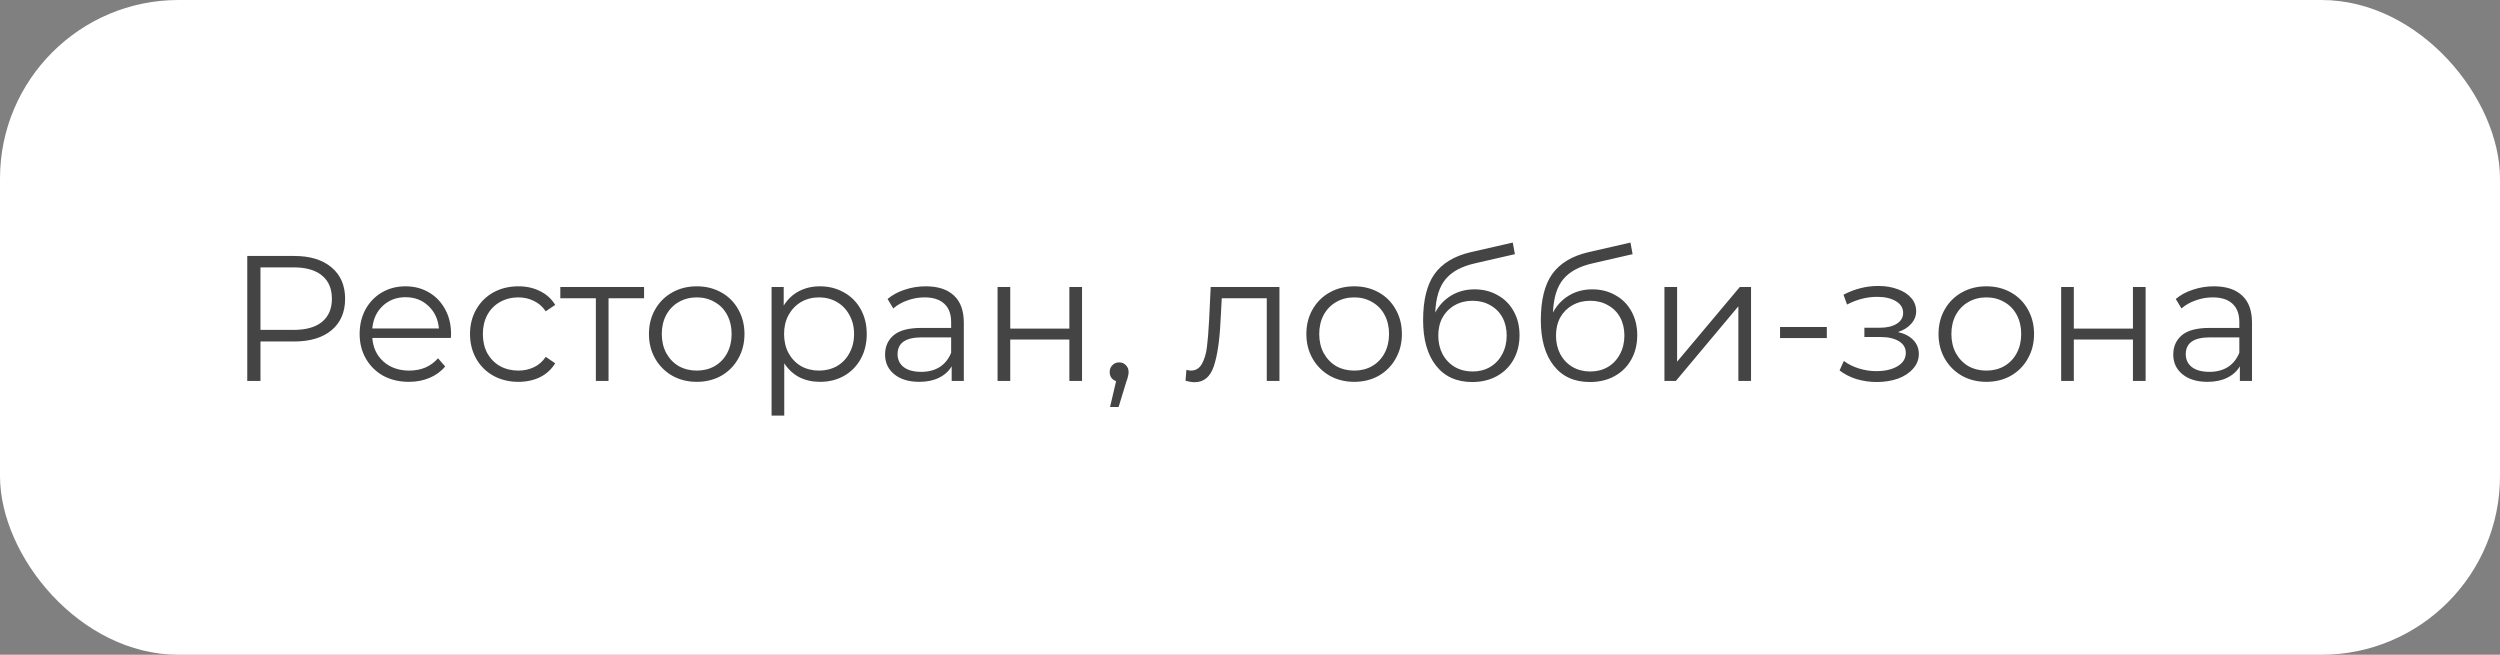
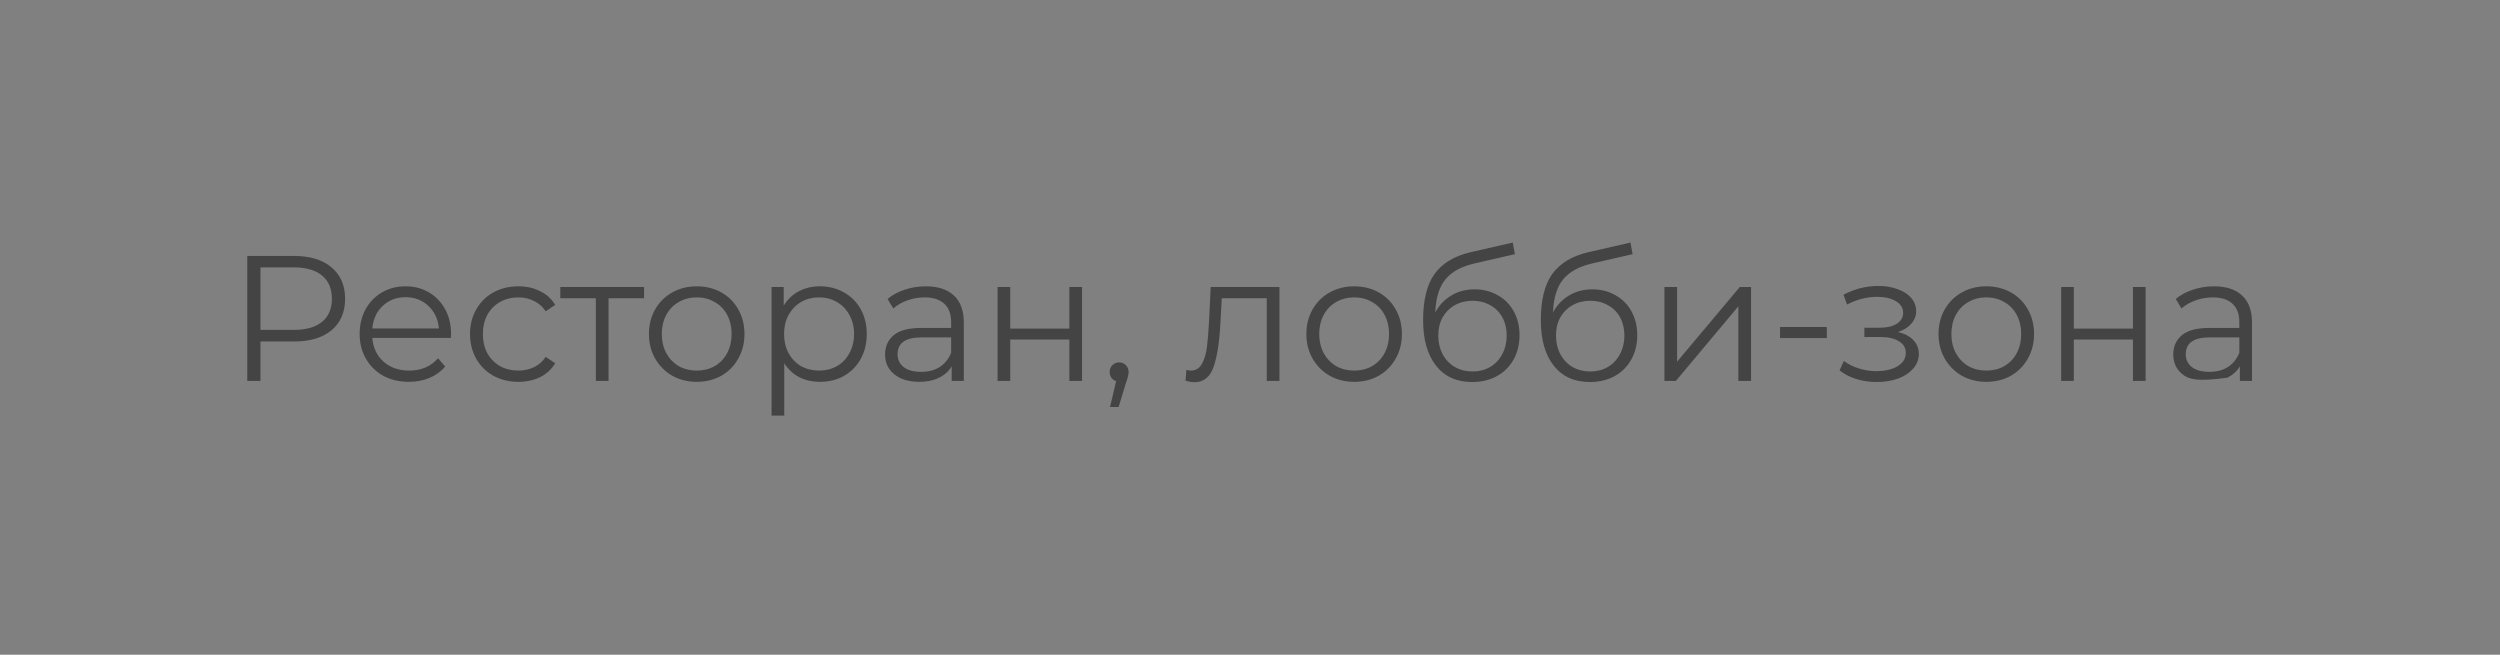
<svg xmlns="http://www.w3.org/2000/svg" width="210" height="55" viewBox="0 0 210 55" fill="none">
  <rect x="0" y="0" width="210" height="55" fill="#808080" stroke="none" />
-   <rect width="210" height="55" rx="15" fill="white" />
-   <path d="M24.7 21.5C26.04 21.5 27.09 21.82 27.85 22.46C28.61 23.1 28.99 23.98 28.99 25.1C28.99 26.22 28.61 27.1 27.85 27.74C27.09 28.37 26.04 28.685 24.7 28.685H21.88V32H20.77V21.5H24.7ZM24.67 27.71C25.71 27.71 26.505 27.485 27.055 27.035C27.605 26.575 27.88 25.93 27.88 25.1C27.88 24.25 27.605 23.6 27.055 23.15C26.505 22.69 25.71 22.46 24.67 22.46H21.88V27.71H24.67ZM37.874 28.385H31.274C31.334 29.205 31.649 29.87 32.219 30.38C32.789 30.88 33.509 31.13 34.379 31.13C34.869 31.13 35.319 31.045 35.729 30.875C36.139 30.695 36.494 30.435 36.794 30.095L37.394 30.785C37.044 31.205 36.604 31.525 36.074 31.745C35.554 31.965 34.979 32.075 34.349 32.075C33.539 32.075 32.819 31.905 32.189 31.565C31.569 31.215 31.084 30.735 30.734 30.125C30.384 29.515 30.209 28.825 30.209 28.055C30.209 27.285 30.374 26.595 30.704 25.985C31.044 25.375 31.504 24.9 32.084 24.56C32.674 24.22 33.334 24.05 34.064 24.05C34.794 24.05 35.449 24.22 36.029 24.56C36.609 24.9 37.064 25.375 37.394 25.985C37.724 26.585 37.889 27.275 37.889 28.055L37.874 28.385ZM34.064 24.965C33.304 24.965 32.664 25.21 32.144 25.7C31.634 26.18 31.344 26.81 31.274 27.59H36.869C36.799 26.81 36.504 26.18 35.984 25.7C35.474 25.21 34.834 24.965 34.064 24.965ZM43.546 32.075C42.766 32.075 42.066 31.905 41.446 31.565C40.836 31.225 40.356 30.75 40.006 30.14C39.656 29.52 39.481 28.825 39.481 28.055C39.481 27.285 39.656 26.595 40.006 25.985C40.356 25.375 40.836 24.9 41.446 24.56C42.066 24.22 42.766 24.05 43.546 24.05C44.226 24.05 44.831 24.185 45.361 24.455C45.901 24.715 46.326 25.1 46.636 25.61L45.841 26.15C45.581 25.76 45.251 25.47 44.851 25.28C44.451 25.08 44.016 24.98 43.546 24.98C42.976 24.98 42.461 25.11 42.001 25.37C41.551 25.62 41.196 25.98 40.936 26.45C40.686 26.92 40.561 27.455 40.561 28.055C40.561 28.665 40.686 29.205 40.936 29.675C41.196 30.135 41.551 30.495 42.001 30.755C42.461 31.005 42.976 31.13 43.546 31.13C44.016 31.13 44.451 31.035 44.851 30.845C45.251 30.655 45.581 30.365 45.841 29.975L46.636 30.515C46.326 31.025 45.901 31.415 45.361 31.685C44.821 31.945 44.216 32.075 43.546 32.075ZM54.102 25.055H51.117V32H50.052V25.055H47.067V24.11H54.102V25.055ZM58.531 32.075C57.771 32.075 57.086 31.905 56.476 31.565C55.866 31.215 55.386 30.735 55.036 30.125C54.686 29.515 54.511 28.825 54.511 28.055C54.511 27.285 54.686 26.595 55.036 25.985C55.386 25.375 55.866 24.9 56.476 24.56C57.086 24.22 57.771 24.05 58.531 24.05C59.291 24.05 59.976 24.22 60.586 24.56C61.196 24.9 61.671 25.375 62.011 25.985C62.361 26.595 62.536 27.285 62.536 28.055C62.536 28.825 62.361 29.515 62.011 30.125C61.671 30.735 61.196 31.215 60.586 31.565C59.976 31.905 59.291 32.075 58.531 32.075ZM58.531 31.13C59.091 31.13 59.591 31.005 60.031 30.755C60.481 30.495 60.831 30.13 61.081 29.66C61.331 29.19 61.456 28.655 61.456 28.055C61.456 27.455 61.331 26.92 61.081 26.45C60.831 25.98 60.481 25.62 60.031 25.37C59.591 25.11 59.091 24.98 58.531 24.98C57.971 24.98 57.466 25.11 57.016 25.37C56.576 25.62 56.226 25.98 55.966 26.45C55.716 26.92 55.591 27.455 55.591 28.055C55.591 28.655 55.716 29.19 55.966 29.66C56.226 30.13 56.576 30.495 57.016 30.755C57.466 31.005 57.971 31.13 58.531 31.13ZM68.877 24.05C69.617 24.05 70.287 24.22 70.887 24.56C71.487 24.89 71.957 25.36 72.297 25.97C72.637 26.58 72.807 27.275 72.807 28.055C72.807 28.845 72.637 29.545 72.297 30.155C71.957 30.765 71.487 31.24 70.887 31.58C70.297 31.91 69.627 32.075 68.877 32.075C68.237 32.075 67.657 31.945 67.137 31.685C66.627 31.415 66.207 31.025 65.877 30.515V34.91H64.812V24.11H65.832V25.67C66.152 25.15 66.572 24.75 67.092 24.47C67.622 24.19 68.217 24.05 68.877 24.05ZM68.802 31.13C69.352 31.13 69.852 31.005 70.302 30.755C70.752 30.495 71.102 30.13 71.352 29.66C71.612 29.19 71.742 28.655 71.742 28.055C71.742 27.455 71.612 26.925 71.352 26.465C71.102 25.995 70.752 25.63 70.302 25.37C69.852 25.11 69.352 24.98 68.802 24.98C68.242 24.98 67.737 25.11 67.287 25.37C66.847 25.63 66.497 25.995 66.237 26.465C65.987 26.925 65.862 27.455 65.862 28.055C65.862 28.655 65.987 29.19 66.237 29.66C66.497 30.13 66.847 30.495 67.287 30.755C67.737 31.005 68.242 31.13 68.802 31.13ZM77.766 24.05C78.796 24.05 79.586 24.31 80.136 24.83C80.686 25.34 80.961 26.1 80.961 27.11V32H79.941V30.77C79.701 31.18 79.346 31.5 78.876 31.73C78.416 31.96 77.866 32.075 77.226 32.075C76.346 32.075 75.646 31.865 75.126 31.445C74.606 31.025 74.346 30.47 74.346 29.78C74.346 29.11 74.586 28.57 75.066 28.16C75.556 27.75 76.331 27.545 77.391 27.545H79.896V27.065C79.896 26.385 79.706 25.87 79.326 25.52C78.946 25.16 78.391 24.98 77.661 24.98C77.161 24.98 76.681 25.065 76.221 25.235C75.761 25.395 75.366 25.62 75.036 25.91L74.556 25.115C74.956 24.775 75.436 24.515 75.996 24.335C76.556 24.145 77.146 24.05 77.766 24.05ZM77.391 31.235C77.991 31.235 78.506 31.1 78.936 30.83C79.366 30.55 79.686 30.15 79.896 29.63V28.34H77.421C76.071 28.34 75.396 28.81 75.396 29.75C75.396 30.21 75.571 30.575 75.921 30.845C76.271 31.105 76.761 31.235 77.391 31.235ZM83.796 24.11H84.861V27.605H89.826V24.11H90.891V32H89.826V28.52H84.861V32H83.796V24.11ZM94.008 30.44C94.238 30.44 94.428 30.52 94.578 30.68C94.728 30.83 94.803 31.02 94.803 31.25C94.803 31.37 94.783 31.5 94.743 31.64C94.713 31.78 94.663 31.94 94.593 32.12L93.963 34.19H93.243L93.753 32.015C93.593 31.965 93.463 31.875 93.363 31.745C93.263 31.605 93.213 31.44 93.213 31.25C93.213 31.02 93.288 30.83 93.438 30.68C93.588 30.52 93.778 30.44 94.008 30.44ZM107.473 24.11V32H106.408V25.055H102.628L102.523 27.005C102.443 28.645 102.253 29.905 101.953 30.785C101.653 31.665 101.118 32.105 100.348 32.105C100.138 32.105 99.883 32.065 99.583 31.985L99.658 31.07C99.838 31.11 99.963 31.13 100.033 31.13C100.443 31.13 100.753 30.94 100.963 30.56C101.173 30.18 101.313 29.71 101.383 29.15C101.453 28.59 101.513 27.85 101.563 26.93L101.698 24.11H107.473ZM113.755 32.075C112.995 32.075 112.31 31.905 111.7 31.565C111.09 31.215 110.61 30.735 110.26 30.125C109.91 29.515 109.735 28.825 109.735 28.055C109.735 27.285 109.91 26.595 110.26 25.985C110.61 25.375 111.09 24.9 111.7 24.56C112.31 24.22 112.995 24.05 113.755 24.05C114.515 24.05 115.2 24.22 115.81 24.56C116.42 24.9 116.895 25.375 117.235 25.985C117.585 26.595 117.76 27.285 117.76 28.055C117.76 28.825 117.585 29.515 117.235 30.125C116.895 30.735 116.42 31.215 115.81 31.565C115.2 31.905 114.515 32.075 113.755 32.075ZM113.755 31.13C114.315 31.13 114.815 31.005 115.255 30.755C115.705 30.495 116.055 30.13 116.305 29.66C116.555 29.19 116.68 28.655 116.68 28.055C116.68 27.455 116.555 26.92 116.305 26.45C116.055 25.98 115.705 25.62 115.255 25.37C114.815 25.11 114.315 24.98 113.755 24.98C113.195 24.98 112.69 25.11 112.24 25.37C111.8 25.62 111.45 25.98 111.19 26.45C110.94 26.92 110.815 27.455 110.815 28.055C110.815 28.655 110.94 29.19 111.19 29.66C111.45 30.13 111.8 30.495 112.24 30.755C112.69 31.005 113.195 31.13 113.755 31.13ZM123.861 24.305C124.591 24.305 125.241 24.47 125.811 24.8C126.391 25.12 126.841 25.575 127.161 26.165C127.481 26.745 127.641 27.41 127.641 28.16C127.641 28.93 127.471 29.615 127.131 30.215C126.801 30.805 126.336 31.265 125.736 31.595C125.136 31.925 124.446 32.09 123.666 32.09C122.356 32.09 121.341 31.63 120.621 30.71C119.901 29.79 119.541 28.52 119.541 26.9C119.541 25.21 119.861 23.915 120.501 23.015C121.151 22.115 122.161 21.505 123.531 21.185L127.071 20.375L127.251 21.35L123.921 22.115C122.791 22.365 121.961 22.81 121.431 23.45C120.901 24.08 120.611 25.015 120.561 26.255C120.881 25.645 121.326 25.17 121.896 24.83C122.466 24.48 123.121 24.305 123.861 24.305ZM123.696 31.205C124.246 31.205 124.736 31.08 125.166 30.83C125.606 30.57 125.946 30.21 126.186 29.75C126.436 29.29 126.561 28.77 126.561 28.19C126.561 27.61 126.441 27.1 126.201 26.66C125.961 26.22 125.621 25.88 125.181 25.64C124.751 25.39 124.256 25.265 123.696 25.265C123.136 25.265 122.636 25.39 122.196 25.64C121.766 25.88 121.426 26.22 121.176 26.66C120.936 27.1 120.816 27.61 120.816 28.19C120.816 28.77 120.936 29.29 121.176 29.75C121.426 30.21 121.771 30.57 122.211 30.83C122.651 31.08 123.146 31.205 123.696 31.205ZM133.749 24.305C134.479 24.305 135.129 24.47 135.699 24.8C136.279 25.12 136.729 25.575 137.049 26.165C137.369 26.745 137.529 27.41 137.529 28.16C137.529 28.93 137.359 29.615 137.019 30.215C136.689 30.805 136.224 31.265 135.624 31.595C135.024 31.925 134.334 32.09 133.554 32.09C132.244 32.09 131.229 31.63 130.509 30.71C129.789 29.79 129.429 28.52 129.429 26.9C129.429 25.21 129.749 23.915 130.389 23.015C131.039 22.115 132.049 21.505 133.419 21.185L136.959 20.375L137.139 21.35L133.809 22.115C132.679 22.365 131.849 22.81 131.319 23.45C130.789 24.08 130.499 25.015 130.449 26.255C130.769 25.645 131.214 25.17 131.784 24.83C132.354 24.48 133.009 24.305 133.749 24.305ZM133.584 31.205C134.134 31.205 134.624 31.08 135.054 30.83C135.494 30.57 135.834 30.21 136.074 29.75C136.324 29.29 136.449 28.77 136.449 28.19C136.449 27.61 136.329 27.1 136.089 26.66C135.849 26.22 135.509 25.88 135.069 25.64C134.639 25.39 134.144 25.265 133.584 25.265C133.024 25.265 132.524 25.39 132.084 25.64C131.654 25.88 131.314 26.22 131.064 26.66C130.824 27.1 130.704 27.61 130.704 28.19C130.704 28.77 130.824 29.29 131.064 29.75C131.314 30.21 131.659 30.57 132.099 30.83C132.539 31.08 133.034 31.205 133.584 31.205ZM139.812 24.11H140.877V30.38L146.142 24.11H147.087V32H146.022V25.73L140.772 32H139.812V24.11ZM149.524 27.47H153.454V28.4H149.524V27.47ZM159.428 27.89C159.988 28.02 160.418 28.245 160.718 28.565C161.028 28.885 161.183 29.275 161.183 29.735C161.183 30.195 161.023 30.605 160.703 30.965C160.393 31.325 159.968 31.605 159.428 31.805C158.888 31.995 158.293 32.09 157.643 32.09C157.073 32.09 156.513 32.01 155.963 31.85C155.413 31.68 154.933 31.435 154.523 31.115L154.883 30.32C155.243 30.59 155.663 30.8 156.143 30.95C156.623 31.1 157.108 31.175 157.598 31.175C158.328 31.175 158.923 31.04 159.383 30.77C159.853 30.49 160.088 30.115 160.088 29.645C160.088 29.225 159.898 28.9 159.518 28.67C159.138 28.43 158.618 28.31 157.958 28.31H156.608V27.53H157.898C158.488 27.53 158.963 27.42 159.323 27.2C159.683 26.97 159.863 26.665 159.863 26.285C159.863 25.865 159.658 25.535 159.248 25.295C158.848 25.055 158.323 24.935 157.673 24.935C156.823 24.935 155.983 25.15 155.153 25.58L154.853 24.755C155.793 24.265 156.768 24.02 157.778 24.02C158.378 24.02 158.918 24.11 159.398 24.29C159.888 24.46 160.268 24.705 160.538 25.025C160.818 25.345 160.958 25.715 160.958 26.135C160.958 26.535 160.818 26.89 160.538 27.2C160.268 27.51 159.898 27.74 159.428 27.89ZM166.856 32.075C166.096 32.075 165.411 31.905 164.801 31.565C164.191 31.215 163.711 30.735 163.361 30.125C163.011 29.515 162.836 28.825 162.836 28.055C162.836 27.285 163.011 26.595 163.361 25.985C163.711 25.375 164.191 24.9 164.801 24.56C165.411 24.22 166.096 24.05 166.856 24.05C167.616 24.05 168.301 24.22 168.911 24.56C169.521 24.9 169.996 25.375 170.336 25.985C170.686 26.595 170.861 27.285 170.861 28.055C170.861 28.825 170.686 29.515 170.336 30.125C169.996 30.735 169.521 31.215 168.911 31.565C168.301 31.905 167.616 32.075 166.856 32.075ZM166.856 31.13C167.416 31.13 167.916 31.005 168.356 30.755C168.806 30.495 169.156 30.13 169.406 29.66C169.656 29.19 169.781 28.655 169.781 28.055C169.781 27.455 169.656 26.92 169.406 26.45C169.156 25.98 168.806 25.62 168.356 25.37C167.916 25.11 167.416 24.98 166.856 24.98C166.296 24.98 165.791 25.11 165.341 25.37C164.901 25.62 164.551 25.98 164.291 26.45C164.041 26.92 163.916 27.455 163.916 28.055C163.916 28.655 164.041 29.19 164.291 29.66C164.551 30.13 164.901 30.495 165.341 30.755C165.791 31.005 166.296 31.13 166.856 31.13ZM173.137 24.11H174.202V27.605H179.167V24.11H180.232V32H179.167V28.52H174.202V32H173.137V24.11ZM185.974 24.05C187.004 24.05 187.794 24.31 188.344 24.83C188.894 25.34 189.169 26.1 189.169 27.11V32H188.149V30.77C187.909 31.18 187.554 31.5 187.084 31.73C186.624 31.96 186.074 32.075 185.434 32.075C184.554 32.075 183.854 31.865 183.334 31.445C182.814 31.025 182.554 30.47 182.554 29.78C182.554 29.11 182.794 28.57 183.274 28.16C183.764 27.75 184.539 27.545 185.599 27.545H188.104V27.065C188.104 26.385 187.914 25.87 187.534 25.52C187.154 25.16 186.599 24.98 185.869 24.98C185.369 24.98 184.889 25.065 184.429 25.235C183.969 25.395 183.574 25.62 183.244 25.91L182.764 25.115C183.164 24.775 183.644 24.515 184.204 24.335C184.764 24.145 185.354 24.05 185.974 24.05ZM185.599 31.235C186.199 31.235 186.714 31.1 187.144 30.83C187.574 30.55 187.894 30.15 188.104 29.63V28.34H185.629C184.279 28.34 183.604 28.81 183.604 29.75C183.604 30.21 183.779 30.575 184.129 30.845C184.479 31.105 184.969 31.235 185.599 31.235Z" fill="#444444" />
+   <path d="M24.7 21.5C26.04 21.5 27.09 21.82 27.85 22.46C28.61 23.1 28.99 23.98 28.99 25.1C28.99 26.22 28.61 27.1 27.85 27.74C27.09 28.37 26.04 28.685 24.7 28.685H21.88V32H20.77V21.5H24.7ZM24.67 27.71C25.71 27.71 26.505 27.485 27.055 27.035C27.605 26.575 27.88 25.93 27.88 25.1C27.88 24.25 27.605 23.6 27.055 23.15C26.505 22.69 25.71 22.46 24.67 22.46H21.88V27.71H24.67ZM37.874 28.385H31.274C31.334 29.205 31.649 29.87 32.219 30.38C32.789 30.88 33.509 31.13 34.379 31.13C34.869 31.13 35.319 31.045 35.729 30.875C36.139 30.695 36.494 30.435 36.794 30.095L37.394 30.785C37.044 31.205 36.604 31.525 36.074 31.745C35.554 31.965 34.979 32.075 34.349 32.075C33.539 32.075 32.819 31.905 32.189 31.565C31.569 31.215 31.084 30.735 30.734 30.125C30.384 29.515 30.209 28.825 30.209 28.055C30.209 27.285 30.374 26.595 30.704 25.985C31.044 25.375 31.504 24.9 32.084 24.56C32.674 24.22 33.334 24.05 34.064 24.05C34.794 24.05 35.449 24.22 36.029 24.56C36.609 24.9 37.064 25.375 37.394 25.985C37.724 26.585 37.889 27.275 37.889 28.055L37.874 28.385ZM34.064 24.965C33.304 24.965 32.664 25.21 32.144 25.7C31.634 26.18 31.344 26.81 31.274 27.59H36.869C36.799 26.81 36.504 26.18 35.984 25.7C35.474 25.21 34.834 24.965 34.064 24.965ZM43.546 32.075C42.766 32.075 42.066 31.905 41.446 31.565C40.836 31.225 40.356 30.75 40.006 30.14C39.656 29.52 39.481 28.825 39.481 28.055C39.481 27.285 39.656 26.595 40.006 25.985C40.356 25.375 40.836 24.9 41.446 24.56C42.066 24.22 42.766 24.05 43.546 24.05C44.226 24.05 44.831 24.185 45.361 24.455C45.901 24.715 46.326 25.1 46.636 25.61L45.841 26.15C45.581 25.76 45.251 25.47 44.851 25.28C44.451 25.08 44.016 24.98 43.546 24.98C42.976 24.98 42.461 25.11 42.001 25.37C41.551 25.62 41.196 25.98 40.936 26.45C40.686 26.92 40.561 27.455 40.561 28.055C40.561 28.665 40.686 29.205 40.936 29.675C41.196 30.135 41.551 30.495 42.001 30.755C42.461 31.005 42.976 31.13 43.546 31.13C44.016 31.13 44.451 31.035 44.851 30.845C45.251 30.655 45.581 30.365 45.841 29.975L46.636 30.515C46.326 31.025 45.901 31.415 45.361 31.685C44.821 31.945 44.216 32.075 43.546 32.075ZM54.102 25.055H51.117V32H50.052V25.055H47.067V24.11H54.102V25.055ZM58.531 32.075C57.771 32.075 57.086 31.905 56.476 31.565C55.866 31.215 55.386 30.735 55.036 30.125C54.686 29.515 54.511 28.825 54.511 28.055C54.511 27.285 54.686 26.595 55.036 25.985C55.386 25.375 55.866 24.9 56.476 24.56C57.086 24.22 57.771 24.05 58.531 24.05C59.291 24.05 59.976 24.22 60.586 24.56C61.196 24.9 61.671 25.375 62.011 25.985C62.361 26.595 62.536 27.285 62.536 28.055C62.536 28.825 62.361 29.515 62.011 30.125C61.671 30.735 61.196 31.215 60.586 31.565C59.976 31.905 59.291 32.075 58.531 32.075ZM58.531 31.13C59.091 31.13 59.591 31.005 60.031 30.755C60.481 30.495 60.831 30.13 61.081 29.66C61.331 29.19 61.456 28.655 61.456 28.055C61.456 27.455 61.331 26.92 61.081 26.45C60.831 25.98 60.481 25.62 60.031 25.37C59.591 25.11 59.091 24.98 58.531 24.98C57.971 24.98 57.466 25.11 57.016 25.37C56.576 25.62 56.226 25.98 55.966 26.45C55.716 26.92 55.591 27.455 55.591 28.055C55.591 28.655 55.716 29.19 55.966 29.66C56.226 30.13 56.576 30.495 57.016 30.755C57.466 31.005 57.971 31.13 58.531 31.13ZM68.877 24.05C69.617 24.05 70.287 24.22 70.887 24.56C71.487 24.89 71.957 25.36 72.297 25.97C72.637 26.58 72.807 27.275 72.807 28.055C72.807 28.845 72.637 29.545 72.297 30.155C71.957 30.765 71.487 31.24 70.887 31.58C70.297 31.91 69.627 32.075 68.877 32.075C68.237 32.075 67.657 31.945 67.137 31.685C66.627 31.415 66.207 31.025 65.877 30.515V34.91H64.812V24.11H65.832V25.67C66.152 25.15 66.572 24.75 67.092 24.47C67.622 24.19 68.217 24.05 68.877 24.05ZM68.802 31.13C69.352 31.13 69.852 31.005 70.302 30.755C70.752 30.495 71.102 30.13 71.352 29.66C71.612 29.19 71.742 28.655 71.742 28.055C71.742 27.455 71.612 26.925 71.352 26.465C71.102 25.995 70.752 25.63 70.302 25.37C69.852 25.11 69.352 24.98 68.802 24.98C68.242 24.98 67.737 25.11 67.287 25.37C66.847 25.63 66.497 25.995 66.237 26.465C65.987 26.925 65.862 27.455 65.862 28.055C65.862 28.655 65.987 29.19 66.237 29.66C66.497 30.13 66.847 30.495 67.287 30.755C67.737 31.005 68.242 31.13 68.802 31.13ZM77.766 24.05C78.796 24.05 79.586 24.31 80.136 24.83C80.686 25.34 80.961 26.1 80.961 27.11V32H79.941V30.77C79.701 31.18 79.346 31.5 78.876 31.73C78.416 31.96 77.866 32.075 77.226 32.075C76.346 32.075 75.646 31.865 75.126 31.445C74.606 31.025 74.346 30.47 74.346 29.78C74.346 29.11 74.586 28.57 75.066 28.16C75.556 27.75 76.331 27.545 77.391 27.545H79.896V27.065C79.896 26.385 79.706 25.87 79.326 25.52C78.946 25.16 78.391 24.98 77.661 24.98C77.161 24.98 76.681 25.065 76.221 25.235C75.761 25.395 75.366 25.62 75.036 25.91L74.556 25.115C74.956 24.775 75.436 24.515 75.996 24.335C76.556 24.145 77.146 24.05 77.766 24.05ZM77.391 31.235C77.991 31.235 78.506 31.1 78.936 30.83C79.366 30.55 79.686 30.15 79.896 29.63V28.34H77.421C76.071 28.34 75.396 28.81 75.396 29.75C75.396 30.21 75.571 30.575 75.921 30.845C76.271 31.105 76.761 31.235 77.391 31.235ZM83.796 24.11H84.861V27.605H89.826V24.11H90.891V32H89.826V28.52H84.861V32H83.796V24.11ZM94.008 30.44C94.238 30.44 94.428 30.52 94.578 30.68C94.728 30.83 94.803 31.02 94.803 31.25C94.803 31.37 94.783 31.5 94.743 31.64C94.713 31.78 94.663 31.94 94.593 32.12L93.963 34.19H93.243L93.753 32.015C93.593 31.965 93.463 31.875 93.363 31.745C93.263 31.605 93.213 31.44 93.213 31.25C93.213 31.02 93.288 30.83 93.438 30.68C93.588 30.52 93.778 30.44 94.008 30.44ZM107.473 24.11V32H106.408V25.055H102.628L102.523 27.005C102.443 28.645 102.253 29.905 101.953 30.785C101.653 31.665 101.118 32.105 100.348 32.105C100.138 32.105 99.883 32.065 99.583 31.985L99.658 31.07C99.838 31.11 99.963 31.13 100.033 31.13C100.443 31.13 100.753 30.94 100.963 30.56C101.173 30.18 101.313 29.71 101.383 29.15C101.453 28.59 101.513 27.85 101.563 26.93L101.698 24.11H107.473ZM113.755 32.075C112.995 32.075 112.31 31.905 111.7 31.565C111.09 31.215 110.61 30.735 110.26 30.125C109.91 29.515 109.735 28.825 109.735 28.055C109.735 27.285 109.91 26.595 110.26 25.985C110.61 25.375 111.09 24.9 111.7 24.56C112.31 24.22 112.995 24.05 113.755 24.05C114.515 24.05 115.2 24.22 115.81 24.56C116.42 24.9 116.895 25.375 117.235 25.985C117.585 26.595 117.76 27.285 117.76 28.055C117.76 28.825 117.585 29.515 117.235 30.125C116.895 30.735 116.42 31.215 115.81 31.565C115.2 31.905 114.515 32.075 113.755 32.075ZM113.755 31.13C114.315 31.13 114.815 31.005 115.255 30.755C115.705 30.495 116.055 30.13 116.305 29.66C116.555 29.19 116.68 28.655 116.68 28.055C116.68 27.455 116.555 26.92 116.305 26.45C116.055 25.98 115.705 25.62 115.255 25.37C114.815 25.11 114.315 24.98 113.755 24.98C113.195 24.98 112.69 25.11 112.24 25.37C111.8 25.62 111.45 25.98 111.19 26.45C110.94 26.92 110.815 27.455 110.815 28.055C110.815 28.655 110.94 29.19 111.19 29.66C111.45 30.13 111.8 30.495 112.24 30.755C112.69 31.005 113.195 31.13 113.755 31.13ZM123.861 24.305C124.591 24.305 125.241 24.47 125.811 24.8C126.391 25.12 126.841 25.575 127.161 26.165C127.481 26.745 127.641 27.41 127.641 28.16C127.641 28.93 127.471 29.615 127.131 30.215C126.801 30.805 126.336 31.265 125.736 31.595C125.136 31.925 124.446 32.09 123.666 32.09C122.356 32.09 121.341 31.63 120.621 30.71C119.901 29.79 119.541 28.52 119.541 26.9C119.541 25.21 119.861 23.915 120.501 23.015C121.151 22.115 122.161 21.505 123.531 21.185L127.071 20.375L127.251 21.35L123.921 22.115C122.791 22.365 121.961 22.81 121.431 23.45C120.901 24.08 120.611 25.015 120.561 26.255C120.881 25.645 121.326 25.17 121.896 24.83C122.466 24.48 123.121 24.305 123.861 24.305ZM123.696 31.205C124.246 31.205 124.736 31.08 125.166 30.83C125.606 30.57 125.946 30.21 126.186 29.75C126.436 29.29 126.561 28.77 126.561 28.19C126.561 27.61 126.441 27.1 126.201 26.66C125.961 26.22 125.621 25.88 125.181 25.64C124.751 25.39 124.256 25.265 123.696 25.265C123.136 25.265 122.636 25.39 122.196 25.64C121.766 25.88 121.426 26.22 121.176 26.66C120.936 27.1 120.816 27.61 120.816 28.19C120.816 28.77 120.936 29.29 121.176 29.75C121.426 30.21 121.771 30.57 122.211 30.83C122.651 31.08 123.146 31.205 123.696 31.205ZM133.749 24.305C134.479 24.305 135.129 24.47 135.699 24.8C136.279 25.12 136.729 25.575 137.049 26.165C137.369 26.745 137.529 27.41 137.529 28.16C137.529 28.93 137.359 29.615 137.019 30.215C136.689 30.805 136.224 31.265 135.624 31.595C135.024 31.925 134.334 32.09 133.554 32.09C132.244 32.09 131.229 31.63 130.509 30.71C129.789 29.79 129.429 28.52 129.429 26.9C129.429 25.21 129.749 23.915 130.389 23.015C131.039 22.115 132.049 21.505 133.419 21.185L136.959 20.375L137.139 21.35L133.809 22.115C132.679 22.365 131.849 22.81 131.319 23.45C130.789 24.08 130.499 25.015 130.449 26.255C130.769 25.645 131.214 25.17 131.784 24.83C132.354 24.48 133.009 24.305 133.749 24.305ZM133.584 31.205C134.134 31.205 134.624 31.08 135.054 30.83C135.494 30.57 135.834 30.21 136.074 29.75C136.324 29.29 136.449 28.77 136.449 28.19C136.449 27.61 136.329 27.1 136.089 26.66C135.849 26.22 135.509 25.88 135.069 25.64C134.639 25.39 134.144 25.265 133.584 25.265C133.024 25.265 132.524 25.39 132.084 25.64C131.654 25.88 131.314 26.22 131.064 26.66C130.824 27.1 130.704 27.61 130.704 28.19C130.704 28.77 130.824 29.29 131.064 29.75C131.314 30.21 131.659 30.57 132.099 30.83C132.539 31.08 133.034 31.205 133.584 31.205ZM139.812 24.11H140.877V30.38L146.142 24.11H147.087V32H146.022V25.73L140.772 32H139.812V24.11ZM149.524 27.47H153.454V28.4H149.524V27.47ZM159.428 27.89C159.988 28.02 160.418 28.245 160.718 28.565C161.028 28.885 161.183 29.275 161.183 29.735C161.183 30.195 161.023 30.605 160.703 30.965C160.393 31.325 159.968 31.605 159.428 31.805C158.888 31.995 158.293 32.09 157.643 32.09C157.073 32.09 156.513 32.01 155.963 31.85C155.413 31.68 154.933 31.435 154.523 31.115L154.883 30.32C155.243 30.59 155.663 30.8 156.143 30.95C156.623 31.1 157.108 31.175 157.598 31.175C158.328 31.175 158.923 31.04 159.383 30.77C159.853 30.49 160.088 30.115 160.088 29.645C160.088 29.225 159.898 28.9 159.518 28.67C159.138 28.43 158.618 28.31 157.958 28.31H156.608V27.53H157.898C158.488 27.53 158.963 27.42 159.323 27.2C159.683 26.97 159.863 26.665 159.863 26.285C159.863 25.865 159.658 25.535 159.248 25.295C158.848 25.055 158.323 24.935 157.673 24.935C156.823 24.935 155.983 25.15 155.153 25.58L154.853 24.755C155.793 24.265 156.768 24.02 157.778 24.02C158.378 24.02 158.918 24.11 159.398 24.29C159.888 24.46 160.268 24.705 160.538 25.025C160.818 25.345 160.958 25.715 160.958 26.135C160.958 26.535 160.818 26.89 160.538 27.2C160.268 27.51 159.898 27.74 159.428 27.89ZM166.856 32.075C166.096 32.075 165.411 31.905 164.801 31.565C164.191 31.215 163.711 30.735 163.361 30.125C163.011 29.515 162.836 28.825 162.836 28.055C162.836 27.285 163.011 26.595 163.361 25.985C163.711 25.375 164.191 24.9 164.801 24.56C165.411 24.22 166.096 24.05 166.856 24.05C167.616 24.05 168.301 24.22 168.911 24.56C169.521 24.9 169.996 25.375 170.336 25.985C170.686 26.595 170.861 27.285 170.861 28.055C170.861 28.825 170.686 29.515 170.336 30.125C169.996 30.735 169.521 31.215 168.911 31.565C168.301 31.905 167.616 32.075 166.856 32.075ZM166.856 31.13C167.416 31.13 167.916 31.005 168.356 30.755C168.806 30.495 169.156 30.13 169.406 29.66C169.656 29.19 169.781 28.655 169.781 28.055C169.781 27.455 169.656 26.92 169.406 26.45C169.156 25.98 168.806 25.62 168.356 25.37C167.916 25.11 167.416 24.98 166.856 24.98C166.296 24.98 165.791 25.11 165.341 25.37C164.901 25.62 164.551 25.98 164.291 26.45C164.041 26.92 163.916 27.455 163.916 28.055C163.916 28.655 164.041 29.19 164.291 29.66C164.551 30.13 164.901 30.495 165.341 30.755C165.791 31.005 166.296 31.13 166.856 31.13ZM173.137 24.11H174.202V27.605H179.167V24.11H180.232V32H179.167V28.52H174.202V32H173.137V24.11ZM185.974 24.05C187.004 24.05 187.794 24.31 188.344 24.83C188.894 25.34 189.169 26.1 189.169 27.11V32H188.149V30.77C187.909 31.18 187.554 31.5 187.084 31.73C184.554 32.075 183.854 31.865 183.334 31.445C182.814 31.025 182.554 30.47 182.554 29.78C182.554 29.11 182.794 28.57 183.274 28.16C183.764 27.75 184.539 27.545 185.599 27.545H188.104V27.065C188.104 26.385 187.914 25.87 187.534 25.52C187.154 25.16 186.599 24.98 185.869 24.98C185.369 24.98 184.889 25.065 184.429 25.235C183.969 25.395 183.574 25.62 183.244 25.91L182.764 25.115C183.164 24.775 183.644 24.515 184.204 24.335C184.764 24.145 185.354 24.05 185.974 24.05ZM185.599 31.235C186.199 31.235 186.714 31.1 187.144 30.83C187.574 30.55 187.894 30.15 188.104 29.63V28.34H185.629C184.279 28.34 183.604 28.81 183.604 29.75C183.604 30.21 183.779 30.575 184.129 30.845C184.479 31.105 184.969 31.235 185.599 31.235Z" fill="#444444" />
</svg>